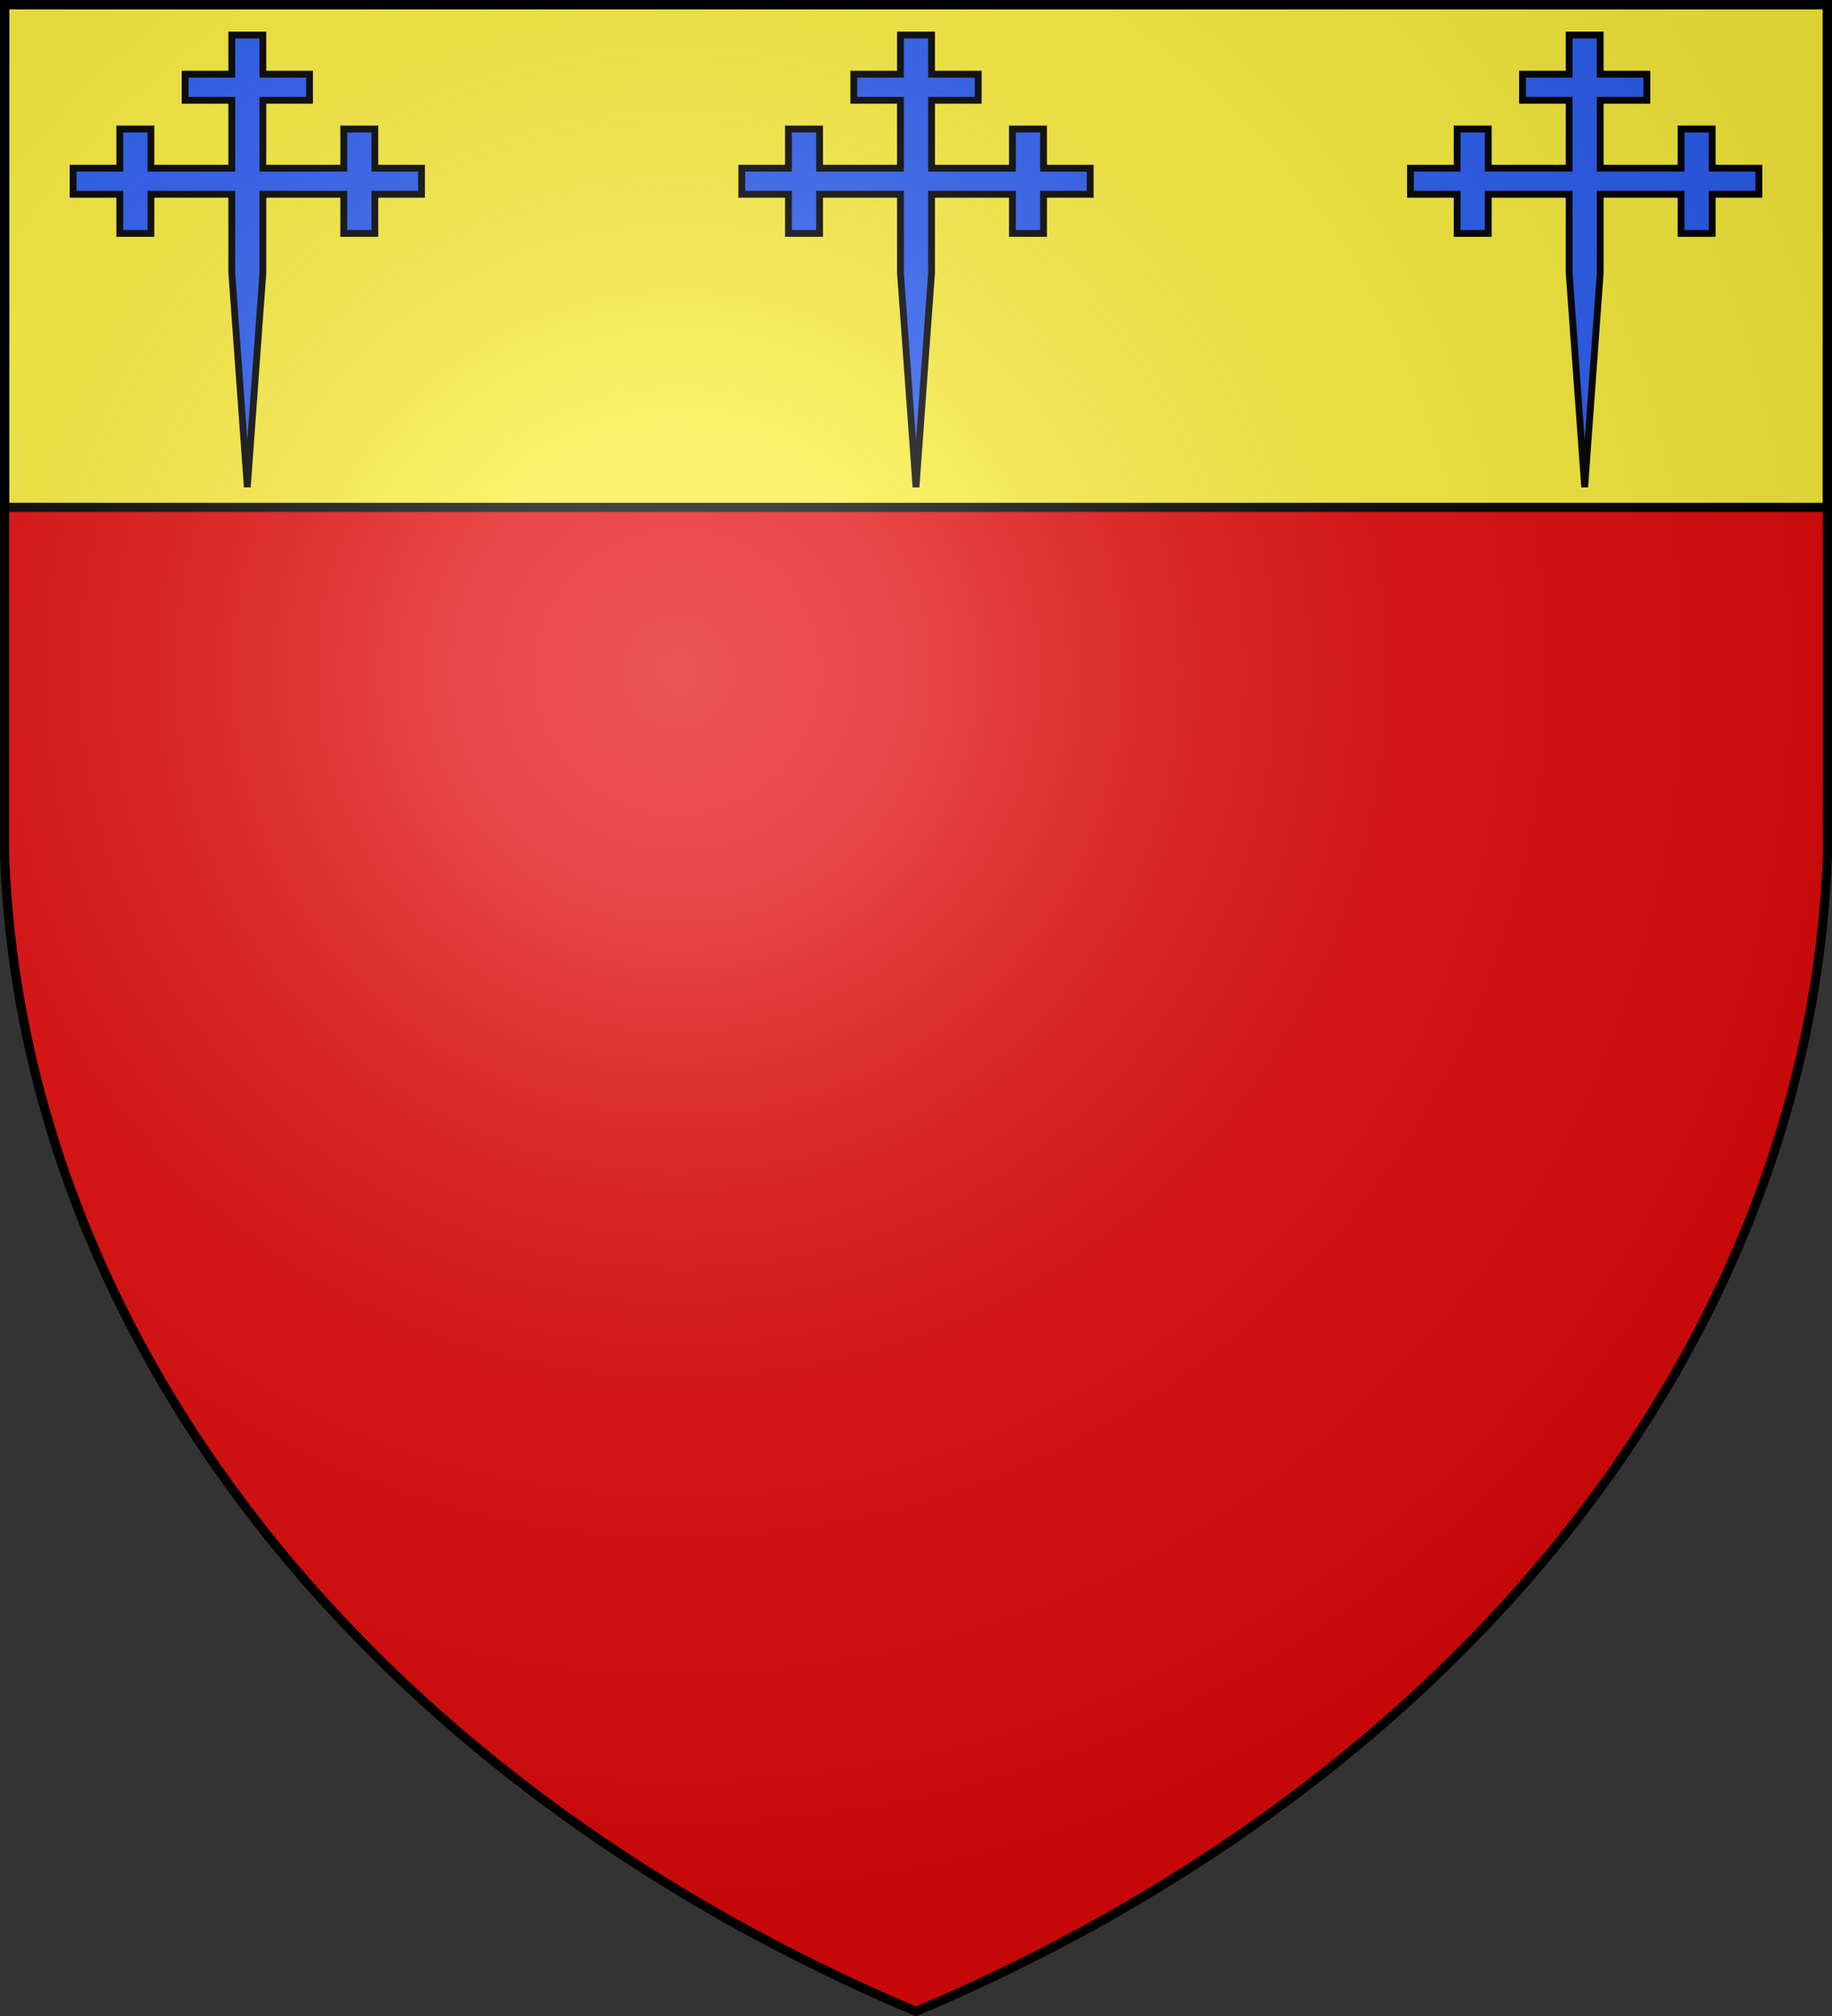
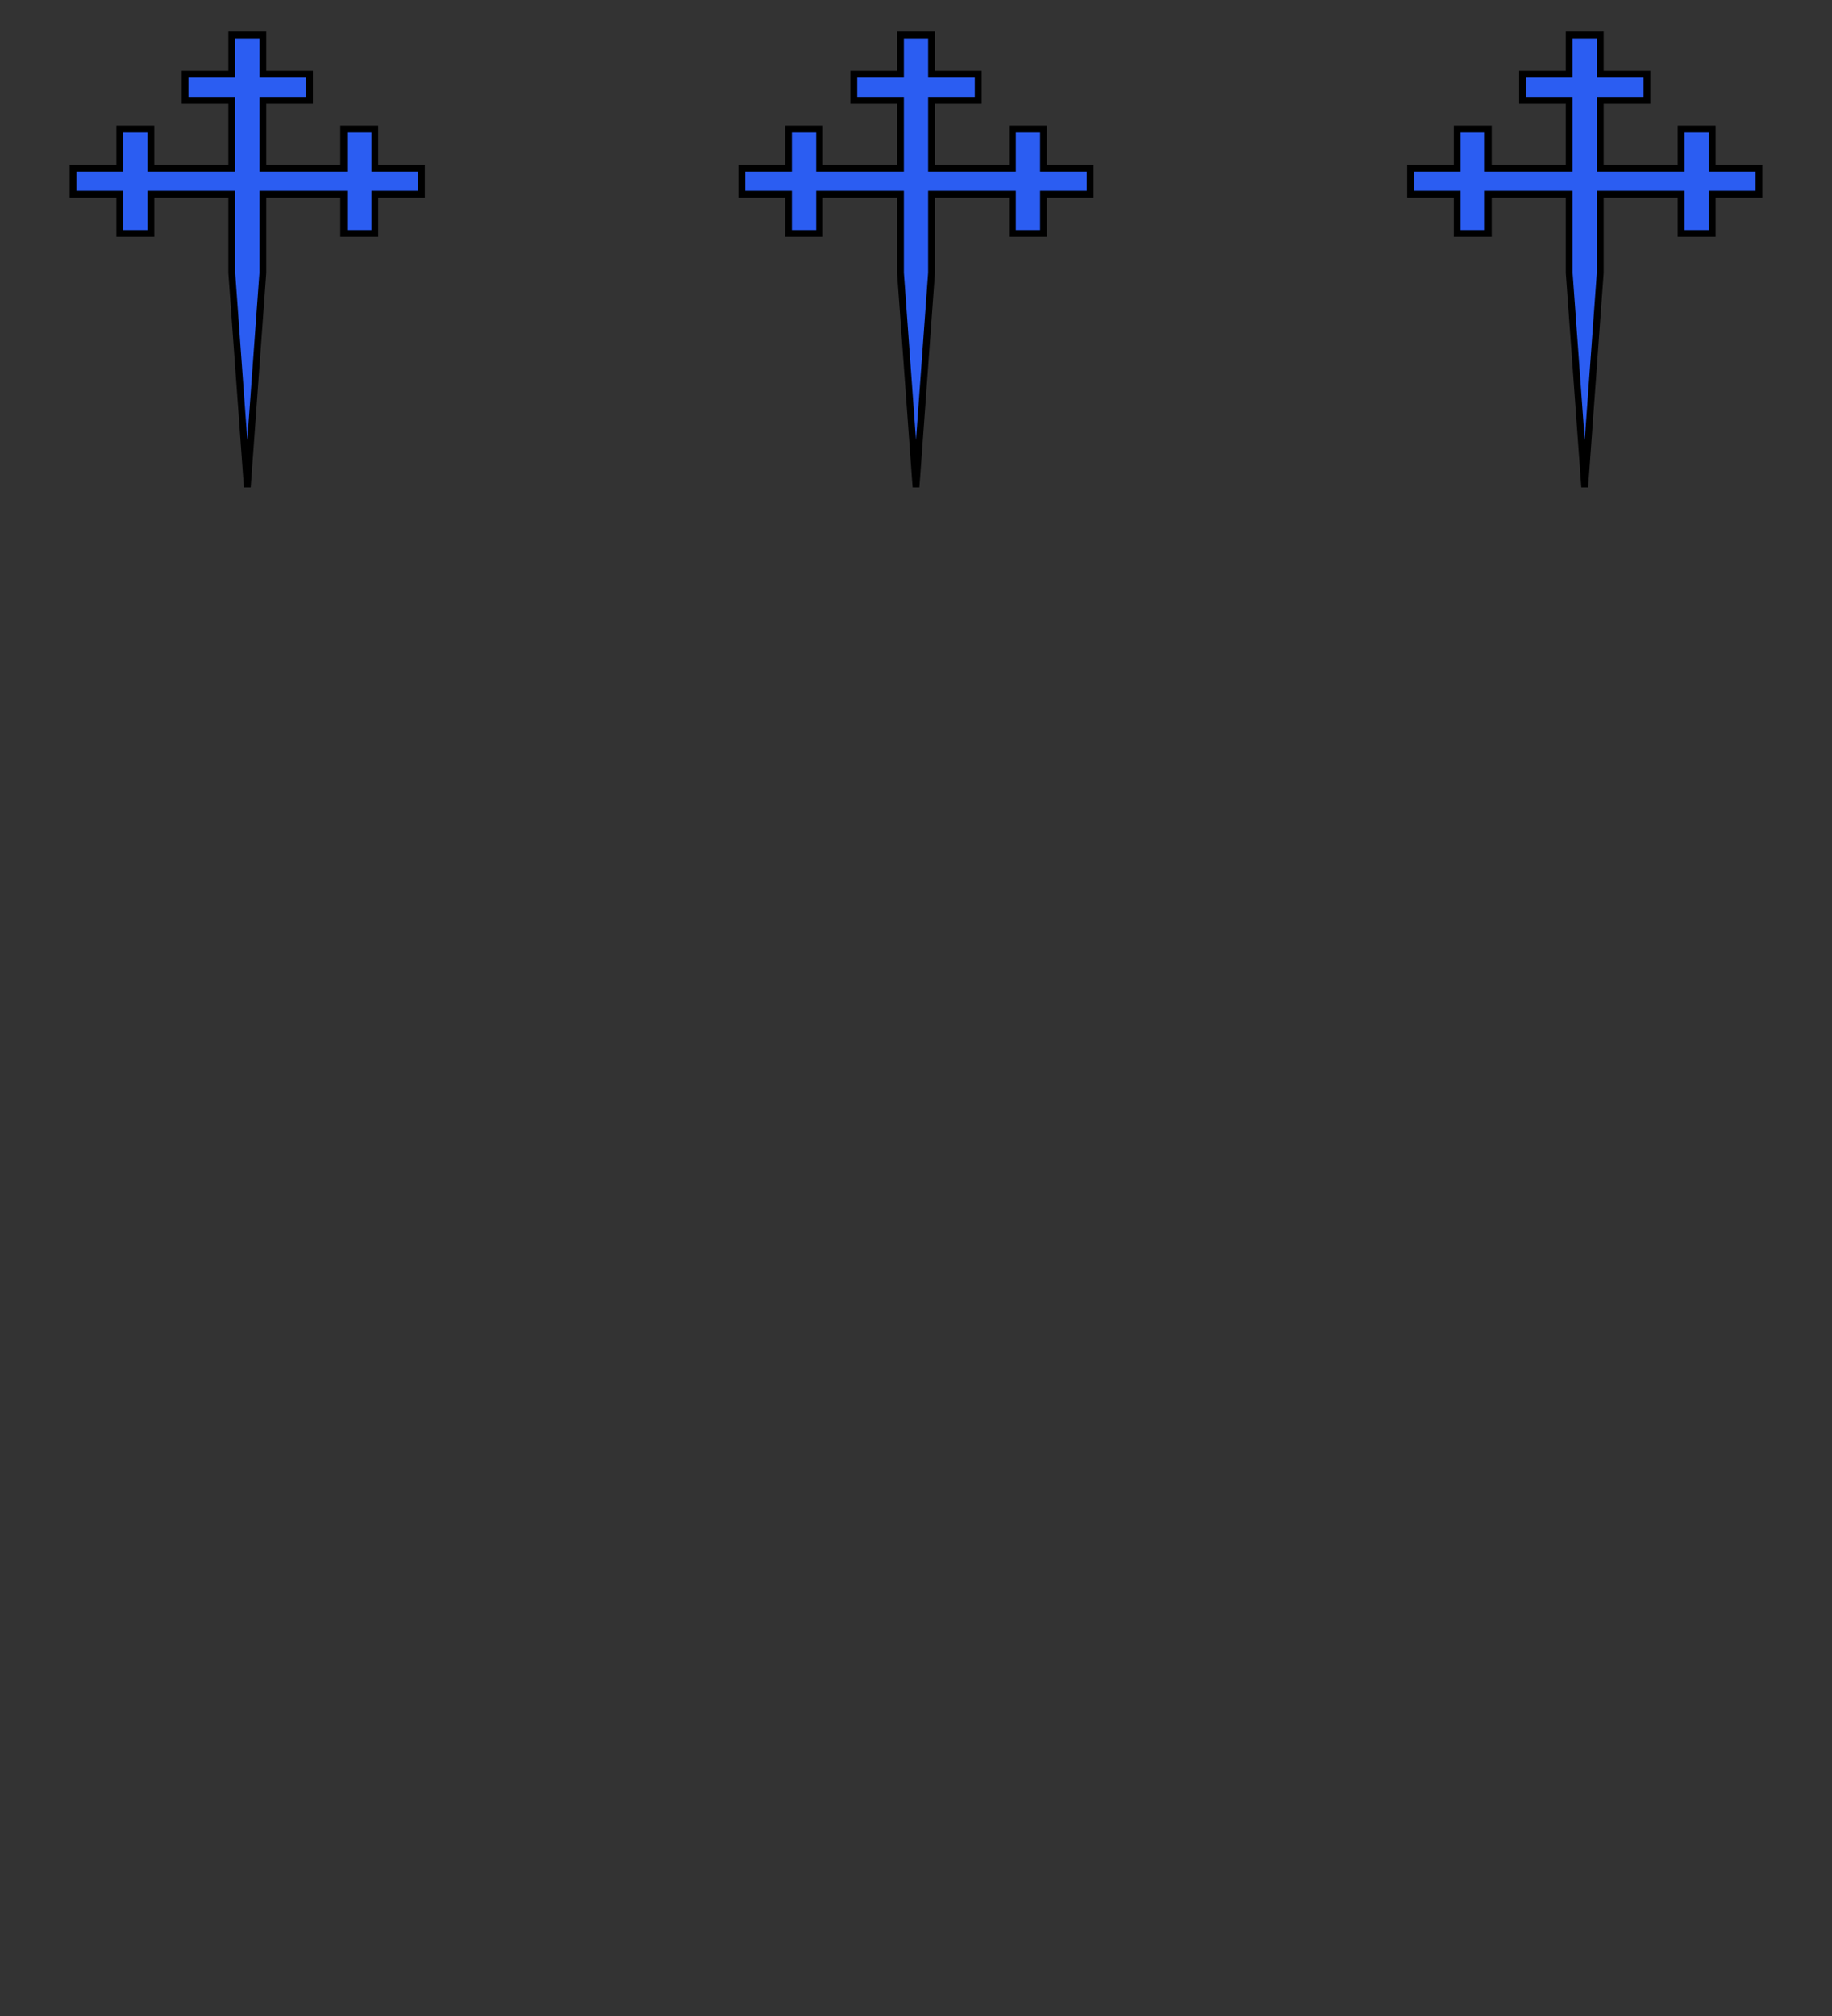
<svg xmlns="http://www.w3.org/2000/svg" xmlns:xlink="http://www.w3.org/1999/xlink" width="600" height="660">
  <rect width="100%" height="100%" fill="#333333" stroke="none" />
  <defs>
    <radialGradient id="c" cx="221" cy="226" r="300" fx="221" fy="226" gradientTransform="matrix(1.353 0 0 1.349 -77 -85)" gradientUnits="userSpaceOnUse">
      <stop stop-color="#FFF" stop-opacity=".31" />
      <stop offset=".19" stop-color="#FFF" stop-opacity=".25" />
      <stop offset=".6" stop-color="#6B6B6B" stop-opacity=".13" />
      <stop offset="1" stop-opacity=".13" />
    </radialGradient>
  </defs>
  <g fill="#E20909">
-     <path id="b" d="M1.5 1.5h597V280A570 445 0 0 1 300 658.5 570 445 0 0 1 1.5 280Z" />
-   </g>
+     </g>
  <g stroke="#000" stroke-width="3">
-     <path fill="#FCEF3C" d="M1.5 1.5h597v164.6H1.5z" />
    <path id="a" fill="#2B5DF2" stroke-width="2.23" d="m300 159.48-5.09-70.16V63.6h-26.49v12.82h-10.19V63.6h-15.28v-8.54h15.28V42.24h10.19v12.82h26.49V32.84h-15.28v-8.55h15.28V11.48h10.18v12.81h15.28v8.55h-15.28v22.22h26.49V42.24h10.19v12.82h15.28v8.54h-15.28v12.82h-10.19V63.6h-26.49v25.72Z" />
    <use xlink:href="#a" x="-219" />
    <use xlink:href="#a" x="219" />
    <use xlink:href="#b" fill="url(#c)" />
  </g>
</svg>